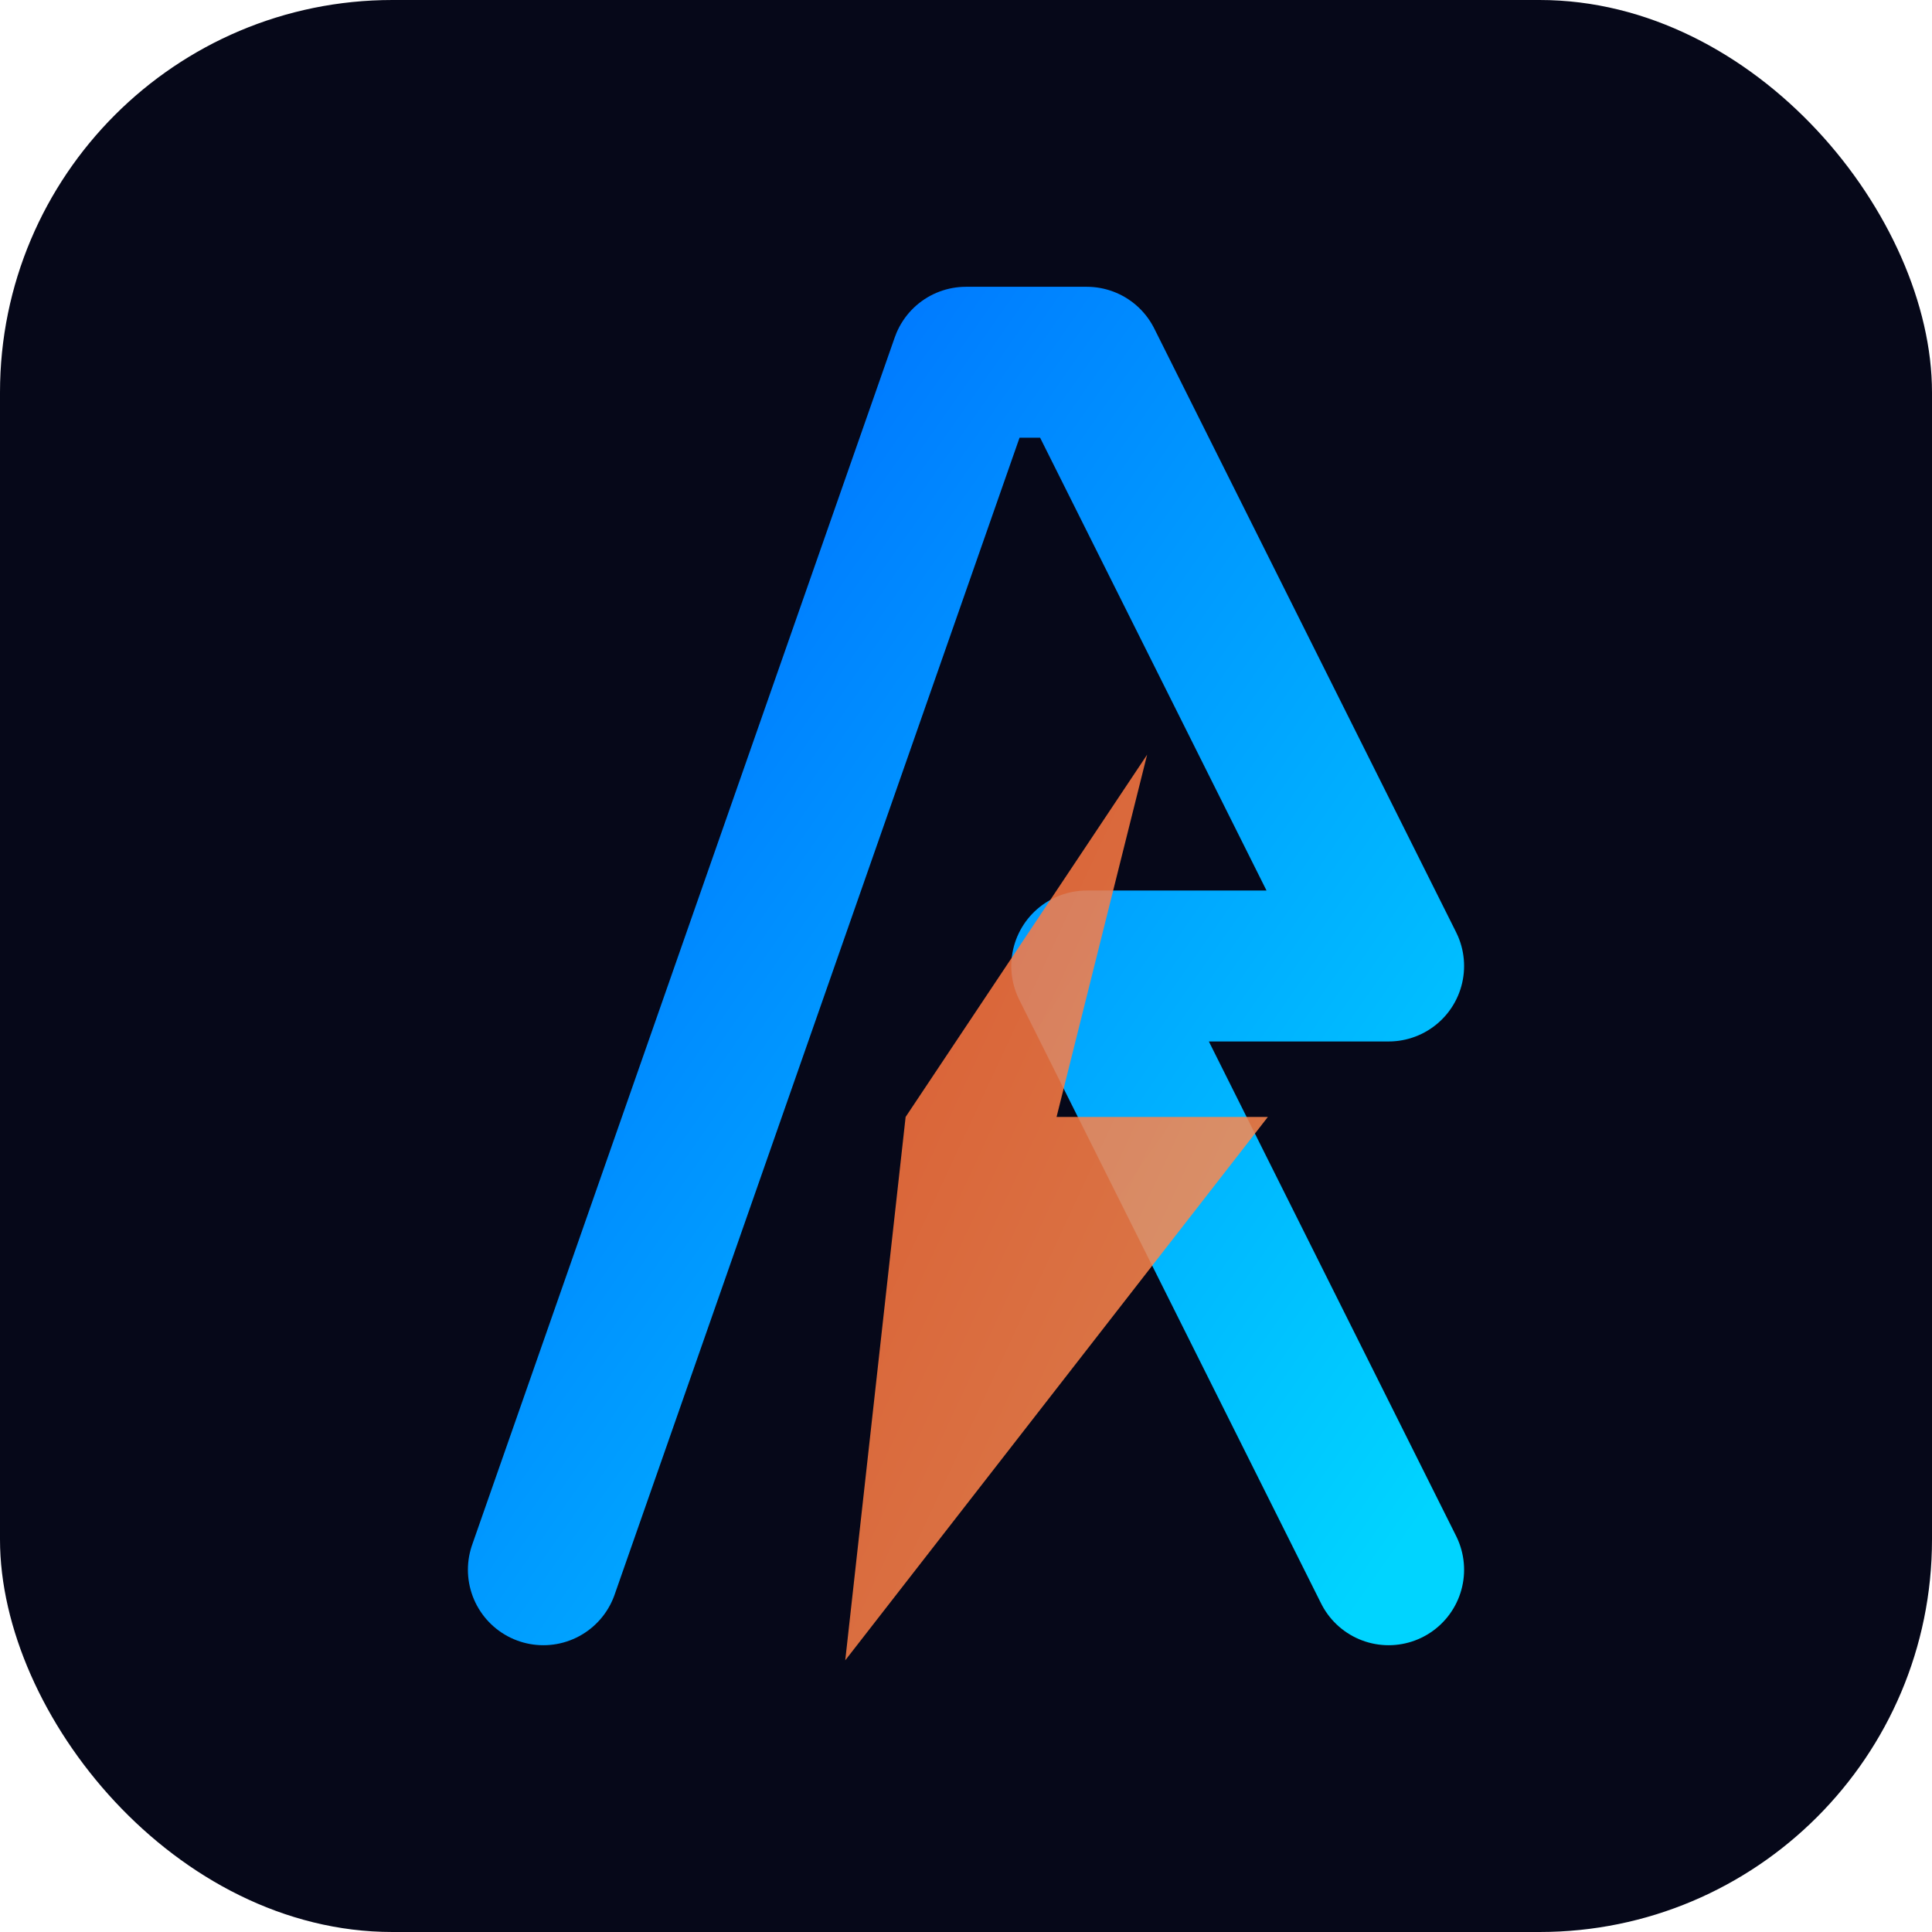
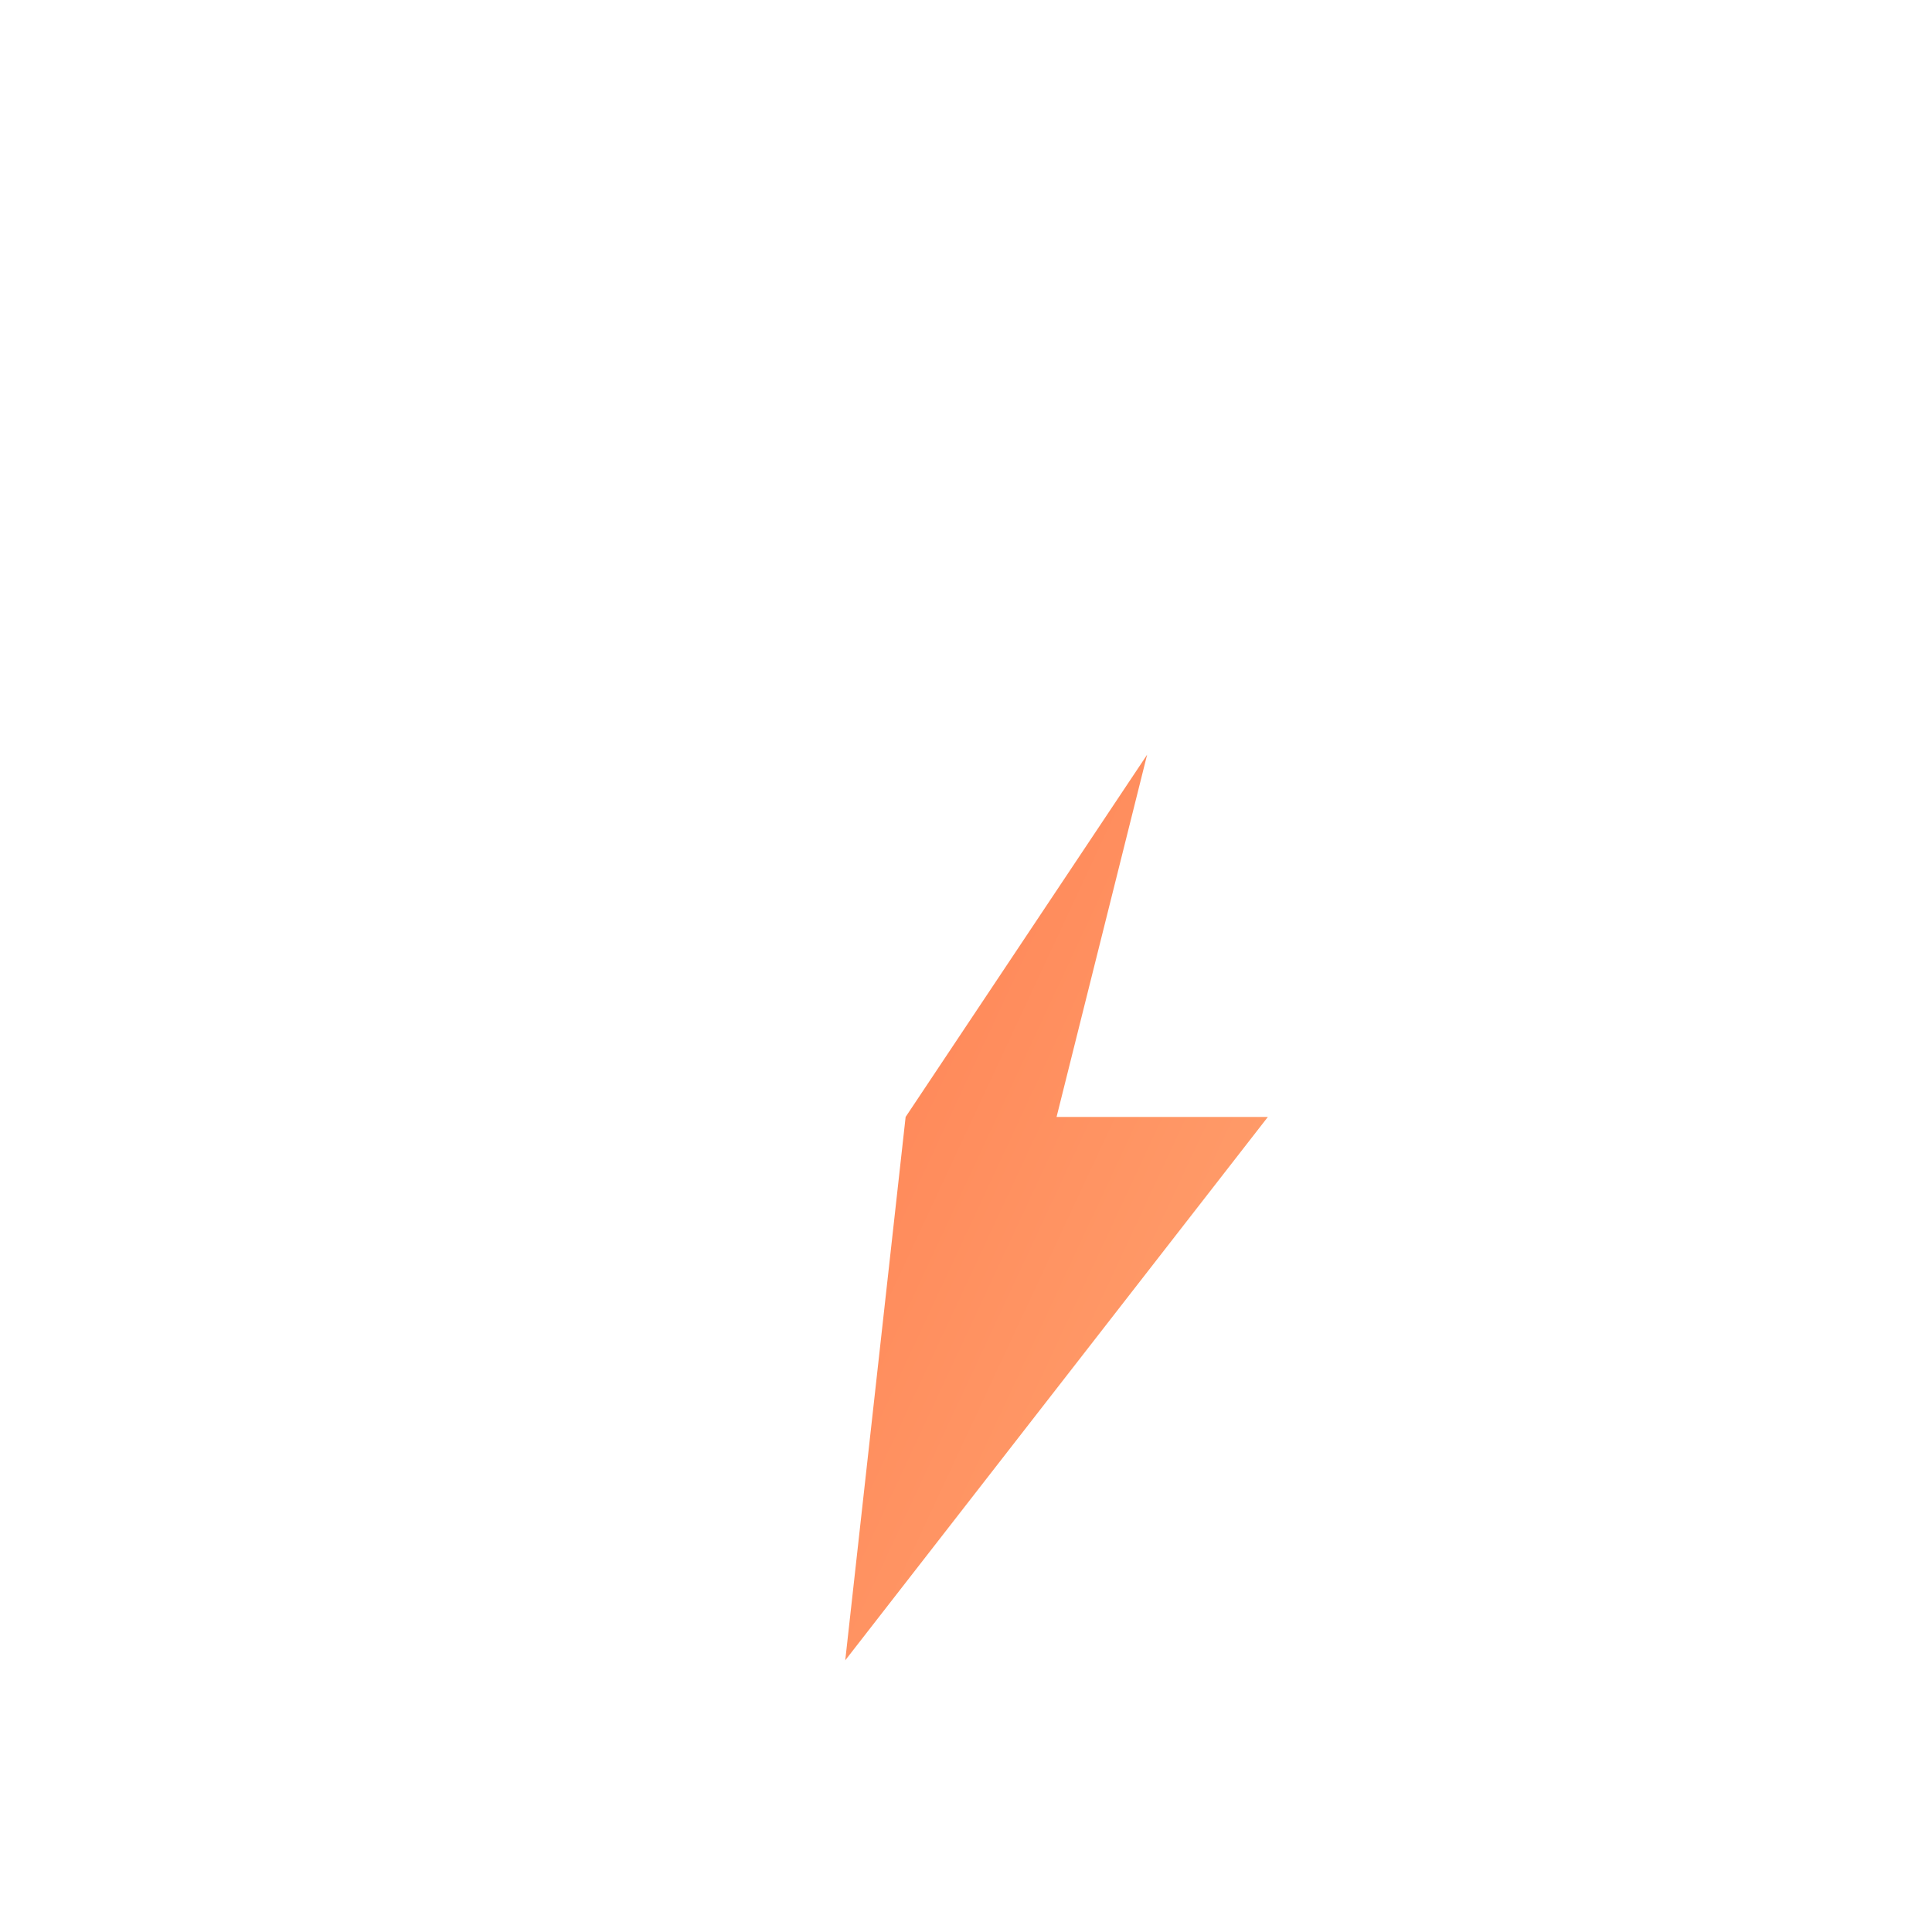
<svg xmlns="http://www.w3.org/2000/svg" width="128" height="128" viewBox="0 0 128 128" role="img" aria-labelledby="logoTitle logoDesc">
  <title id="logoTitle">AgenScrape Logo</title>
  <desc id="logoDesc">Stylised lightning bolt and letter A representing AgenScrape.</desc>
  <defs>
    <linearGradient id="logoGradient" x1="0%" y1="0%" x2="100%" y2="100%">
      <stop offset="0%" stop-color="#0066FF" />
      <stop offset="100%" stop-color="#00D4FF" />
    </linearGradient>
    <linearGradient id="boltGradient" x1="0%" y1="0%" x2="100%" y2="100%">
      <stop offset="0%" stop-color="#FF6B35" />
      <stop offset="100%" stop-color="#FF9558" />
    </linearGradient>
  </defs>
-   <rect width="128" height="128" rx="26" fill="#060819" />
-   <path d="M36 104 L64 24 L72 24 L92 64 H72 L92 104" fill="none" stroke="url(#logoGradient)" stroke-width="10" stroke-linecap="round" stroke-linejoin="round" />
  <path d="M60 74 L76 50 L70 74 H84 L56 110" fill="url(#boltGradient)" opacity="0.85" />
</svg>